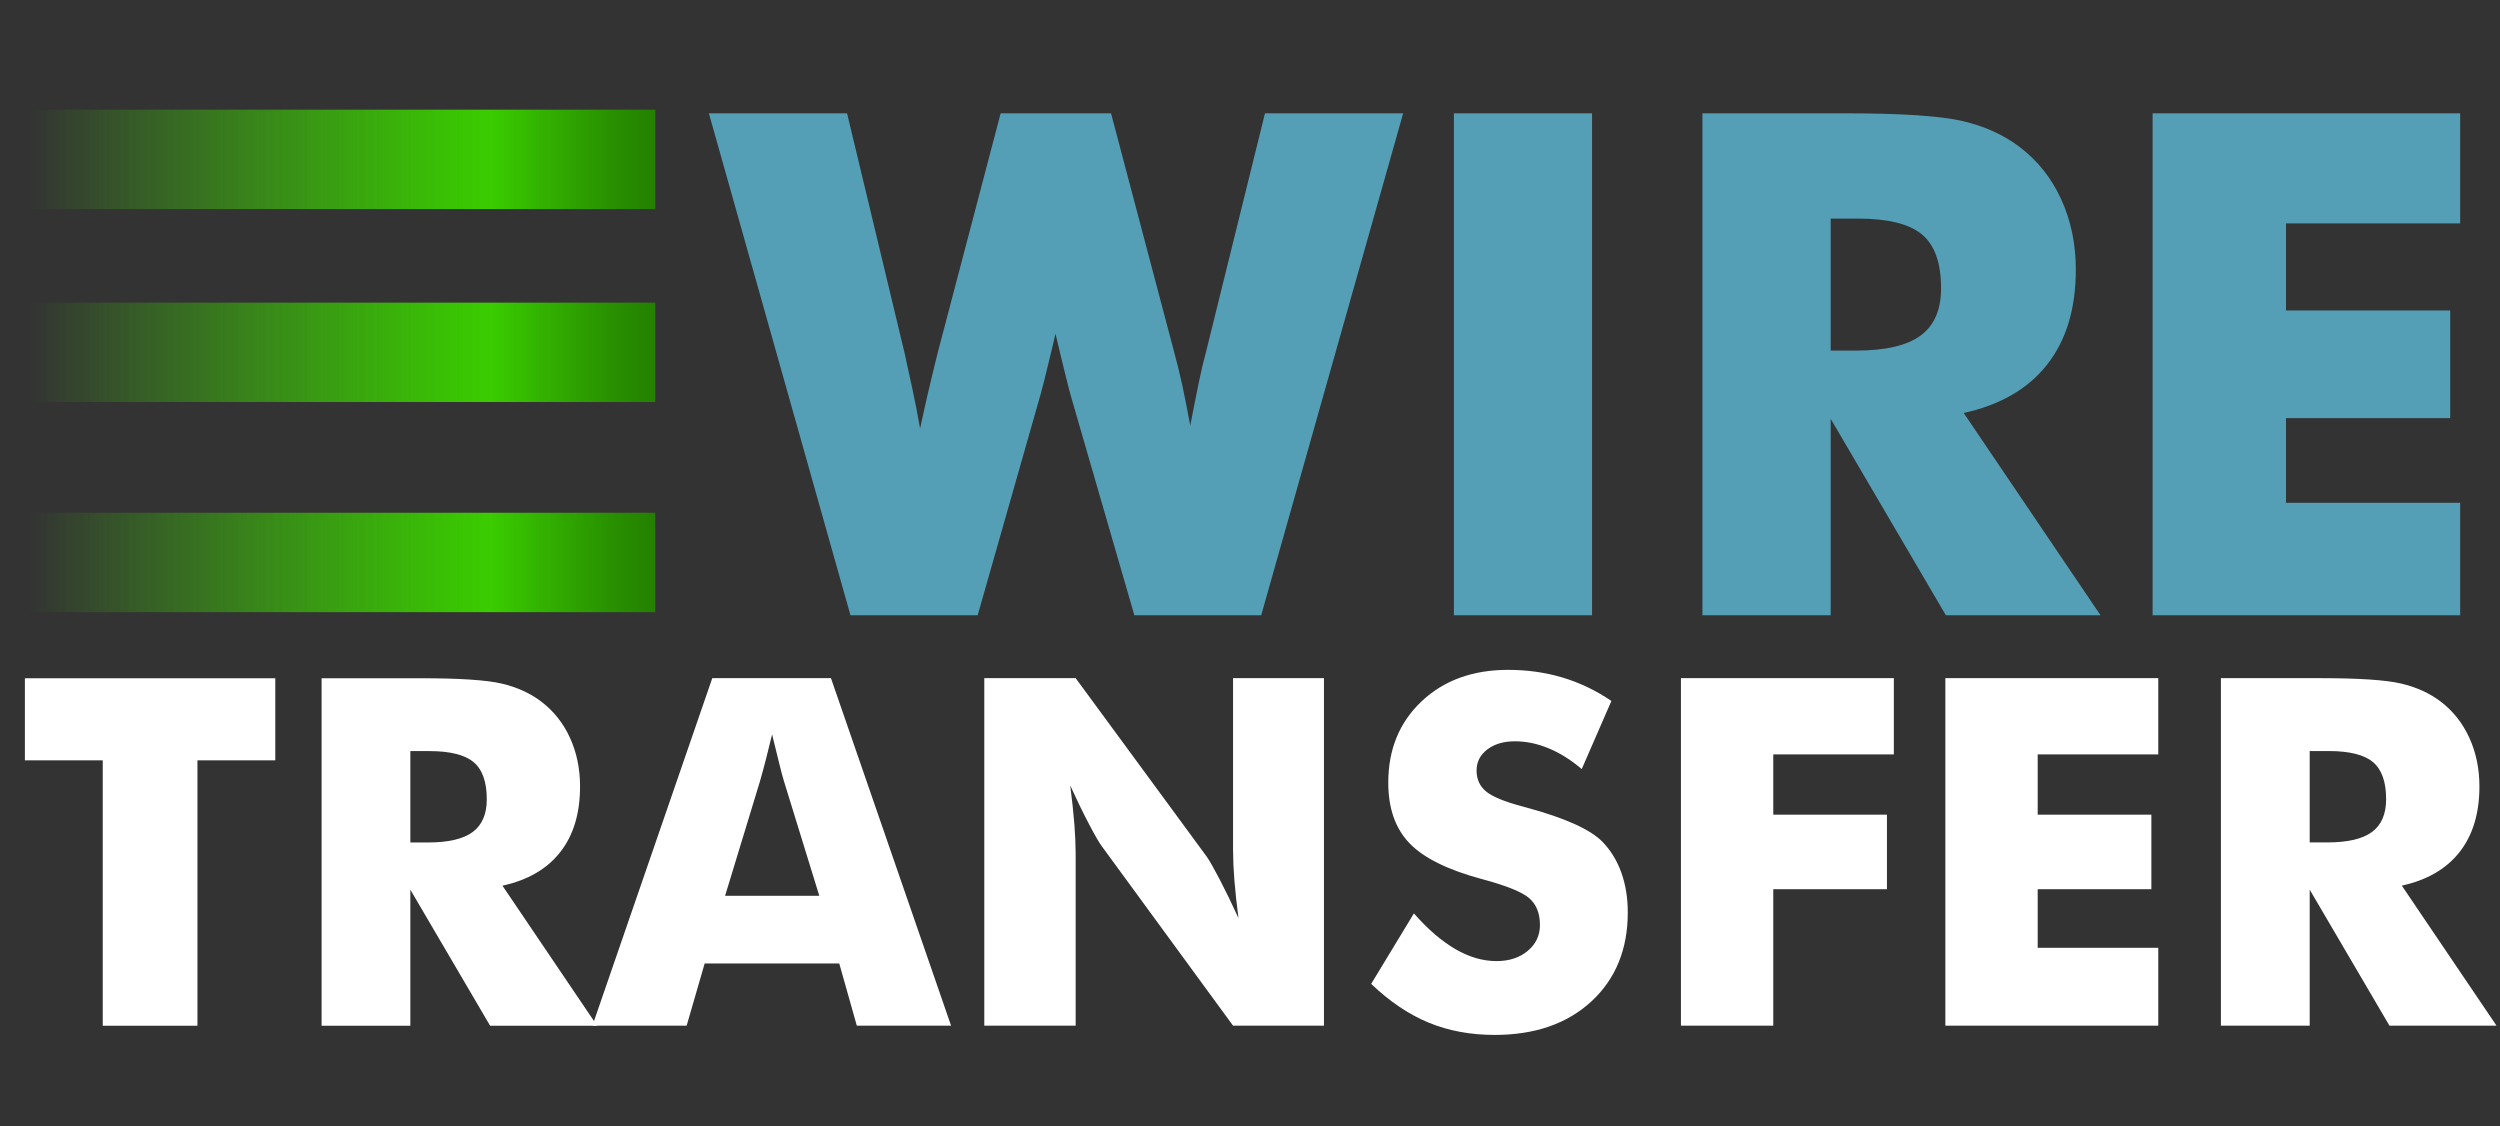
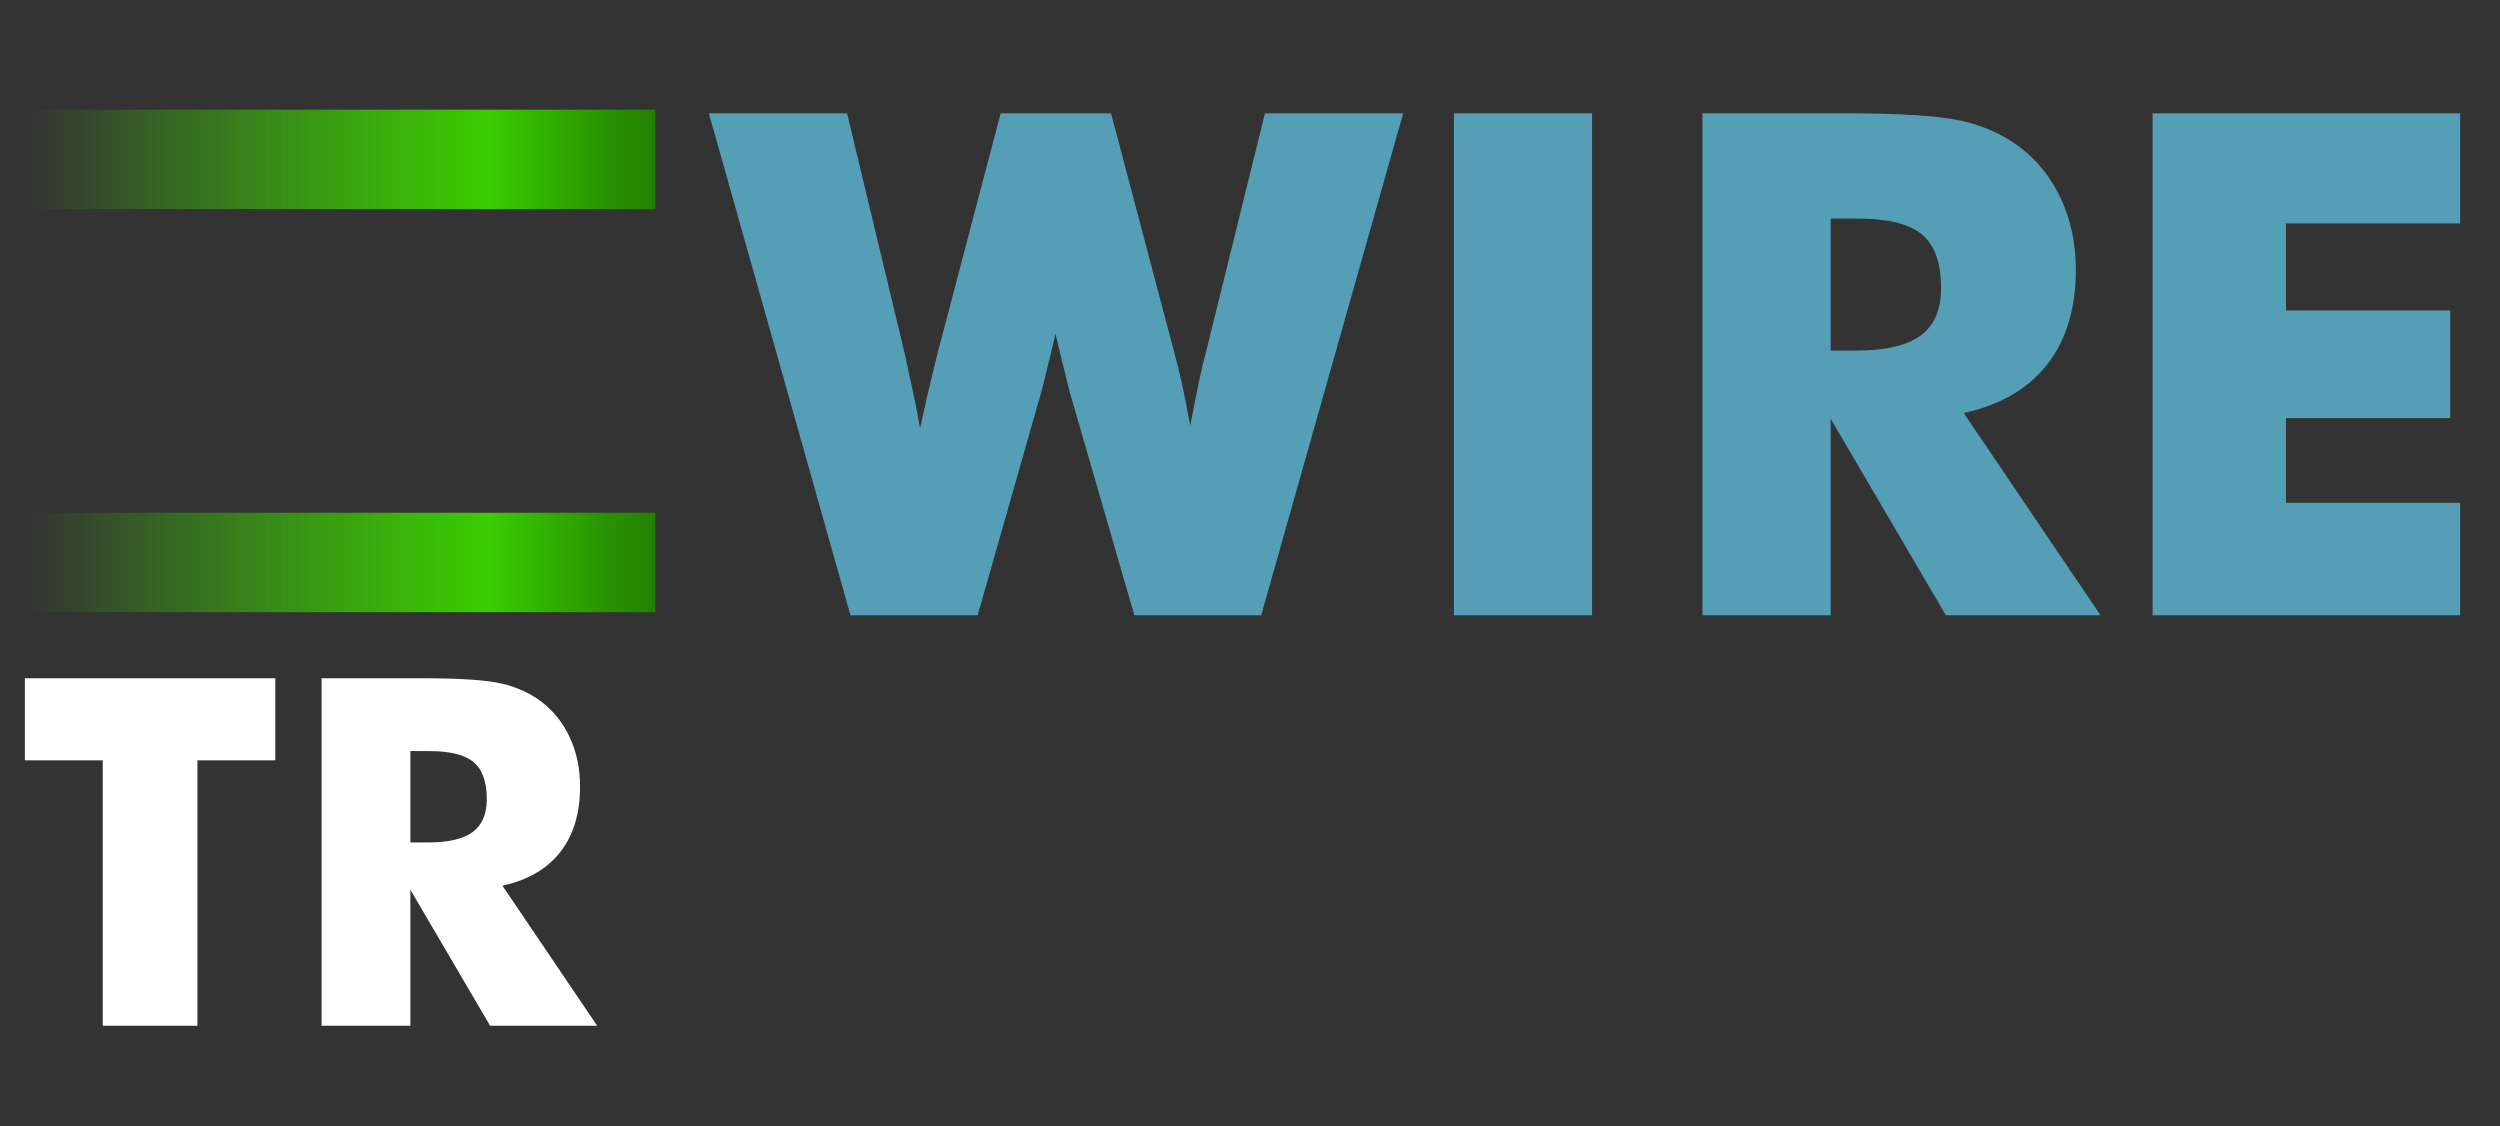
<svg xmlns="http://www.w3.org/2000/svg" width="91" height="41" viewBox="0 0 91 41" fill="none">
  <rect x="0" y="0" width="91" height="41" fill="#333333" stroke="none" />
  <g clip-path="url(#clip0_5682_29730)">
    <path d="M3.74 37.336V27.677H0.906V24.688H10.021V27.677H7.187V37.336H3.74ZM11.706 37.336V24.688H15.309C16.72 24.688 17.703 24.752 18.259 24.882C18.815 25.012 19.294 25.229 19.697 25.534C20.153 25.88 20.502 26.32 20.747 26.856C20.992 27.392 21.114 27.982 21.114 28.627C21.114 29.607 20.874 30.403 20.393 31.016C19.912 31.63 19.211 32.037 18.289 32.239L21.736 37.336H17.84L14.937 32.385V37.336L11.706 37.336ZM14.937 30.666H15.576C16.319 30.666 16.862 30.54 17.205 30.286C17.547 30.033 17.719 29.636 17.719 29.094C17.719 28.46 17.559 28.01 17.239 27.742C16.92 27.474 16.383 27.34 15.628 27.34H14.937V30.666Z" fill="white" />
-     <path d="M21.564 37.334L25.927 24.685H30.247L34.619 37.334H31.188L30.549 35.07H25.65L24.994 37.334H21.564ZM26.393 32.608H29.823L28.536 28.435C28.496 28.308 28.441 28.104 28.372 27.822C28.303 27.54 28.214 27.177 28.104 26.733C28.033 27.03 27.959 27.327 27.884 27.623C27.815 27.895 27.741 28.165 27.664 28.435L26.393 32.608ZM35.828 37.334V24.685H39.154L43.932 31.191C44.024 31.324 44.176 31.59 44.386 31.99C44.596 32.391 44.828 32.867 45.081 33.42C45.019 32.955 44.968 32.488 44.93 32.02C44.901 31.658 44.885 31.295 44.883 30.932V24.685H48.192V37.334H44.883L40.105 30.802C40.007 30.67 39.852 30.404 39.643 30.003C39.432 29.603 39.203 29.132 38.956 28.591C39.025 29.121 39.075 29.59 39.107 29.999C39.136 30.361 39.152 30.724 39.154 31.087V37.334H35.828ZM51.466 33.248C51.979 33.83 52.484 34.264 52.983 34.552C53.481 34.84 53.977 34.984 54.473 34.984C54.934 34.984 55.312 34.86 55.609 34.612C55.906 34.365 56.054 34.051 56.054 33.671C56.054 33.25 55.926 32.926 55.67 32.699C55.413 32.471 54.833 32.237 53.929 31.995C52.691 31.661 51.815 31.226 51.302 30.69C50.789 30.154 50.533 29.42 50.533 28.487C50.533 27.277 50.938 26.291 51.747 25.528C52.556 24.765 53.606 24.383 54.896 24.383C55.593 24.383 56.254 24.476 56.879 24.663C57.504 24.851 58.096 25.134 58.655 25.515L57.575 27.994C57.183 27.66 56.781 27.408 56.37 27.238C55.958 27.068 55.55 26.983 55.147 26.983C54.732 26.983 54.395 27.083 54.136 27.281C53.877 27.48 53.747 27.735 53.747 28.046C53.747 28.363 53.861 28.616 54.089 28.806C54.316 28.996 54.756 29.178 55.406 29.351L55.561 29.394C56.967 29.774 57.892 30.192 58.335 30.646C58.634 30.958 58.862 31.331 59.017 31.765C59.173 32.2 59.251 32.683 59.251 33.213C59.251 34.555 58.81 35.633 57.929 36.449C57.047 37.263 55.873 37.671 54.404 37.671C53.523 37.671 52.721 37.521 51.998 37.222C51.275 36.922 50.579 36.453 49.911 35.813L51.466 33.248ZM61.186 37.334V24.685H68.936V27.459H64.547V29.653H68.685V32.366H64.547V37.334H61.186ZM70.811 37.334V24.685H78.561V27.459H74.172V29.653H78.31V32.366H74.172V34.5H78.561V37.334L70.811 37.334ZM80.841 37.334V24.685H84.445C85.856 24.685 86.839 24.75 87.395 24.88C87.951 25.009 88.43 25.227 88.834 25.532C89.289 25.877 89.638 26.318 89.883 26.854C90.128 27.39 90.251 27.98 90.251 28.625C90.251 29.604 90.01 30.401 89.529 31.014C89.048 31.627 88.347 32.035 87.426 32.237L90.873 37.334H86.976L84.073 32.383V37.334L80.841 37.334ZM84.073 30.664H84.713C85.455 30.664 85.998 30.538 86.341 30.284C86.683 30.031 86.855 29.633 86.855 29.091C86.855 28.458 86.695 28.007 86.375 27.739C86.056 27.472 85.519 27.338 84.764 27.338H84.073V30.664Z" fill="white" />
    <path d="M40.442 4.125L42.738 12.811C42.846 13.202 42.946 13.61 43.038 14.034C43.129 14.458 43.225 14.945 43.325 15.494C43.45 14.845 43.556 14.311 43.643 13.89C43.73 13.47 43.816 13.11 43.899 12.811L46.045 4.125H51.075L45.908 22.396H41.291L39.032 14.596C38.948 14.321 38.811 13.784 38.62 12.986C38.537 12.628 38.47 12.349 38.42 12.15C38.379 12.324 38.321 12.57 38.246 12.886C38.054 13.693 37.909 14.263 37.809 14.596L35.587 22.396H30.957L25.803 4.125H30.833L32.929 12.861C33.029 13.31 33.127 13.76 33.222 14.209C33.318 14.658 33.407 15.12 33.491 15.594C33.569 15.227 33.651 14.861 33.734 14.496C33.861 13.95 33.992 13.405 34.127 12.861L36.424 4.125H40.442V4.125ZM52.922 22.396V4.125H57.951V22.396H52.922ZM61.969 22.396V4.125H67.174C69.212 4.125 70.632 4.219 71.435 4.406C72.238 4.593 72.93 4.907 73.513 5.348C74.17 5.847 74.676 6.484 75.029 7.258C75.383 8.031 75.56 8.884 75.56 9.816C75.56 11.23 75.213 12.38 74.518 13.267C73.823 14.153 72.81 14.741 71.479 15.032L76.459 22.396H70.83L66.637 15.245V22.396H61.969V22.396ZM66.637 12.761H67.56C68.634 12.761 69.418 12.578 69.913 12.212C70.408 11.846 70.655 11.272 70.655 10.49C70.655 9.575 70.425 8.924 69.963 8.537C69.501 8.15 68.725 7.957 67.635 7.957H66.637V12.761ZM78.355 22.396V4.125H89.55V8.131H83.21V11.301H89.188V15.22H83.21V18.302H89.55V22.396H78.355Z" fill="#549FB6" />
    <path d="M1.056 3.992H23.851V7.61H1.056V3.992Z" fill="url(#paint0_linear_5682_29730)" />
-     <path d="M1.056 11.016H23.851V14.633H1.056V11.016Z" fill="url(#paint1_linear_5682_29730)" />
    <path d="M1.056 18.664H23.851V22.282H1.056V18.664Z" fill="url(#paint2_linear_5682_29730)" />
  </g>
  <defs>
    <linearGradient id="paint0_linear_5682_29730" x1="1.056" y1="5.801" x2="23.851" y2="5.801" gradientUnits="userSpaceOnUse">
      <stop stop-color="#41E700" stop-opacity="0" />
      <stop offset="0.736" stop-color="#3ACD00" />
      <stop offset="0.781" stop-color="#36BE00" />
      <stop offset="0.926" stop-color="#299100" />
      <stop offset="1" stop-color="#248000" />
    </linearGradient>
    <linearGradient id="paint1_linear_5682_29730" x1="1.056" y1="12.825" x2="23.851" y2="12.825" gradientUnits="userSpaceOnUse">
      <stop stop-color="#41E700" stop-opacity="0" />
      <stop offset="0.736" stop-color="#3ACD00" />
      <stop offset="0.781" stop-color="#36BE00" />
      <stop offset="0.926" stop-color="#299100" />
      <stop offset="1" stop-color="#248000" />
    </linearGradient>
    <linearGradient id="paint2_linear_5682_29730" x1="1.056" y1="20.473" x2="23.851" y2="20.473" gradientUnits="userSpaceOnUse">
      <stop stop-color="#41E700" stop-opacity="0" />
      <stop offset="0.736" stop-color="#3ACD00" />
      <stop offset="0.781" stop-color="#36BE00" />
      <stop offset="0.926" stop-color="#299100" />
      <stop offset="1" stop-color="#248000" />
    </linearGradient>
    <clipPath id="clip0_5682_29730">
      <rect width="89.967" height="39.985" fill="white" transform="translate(0.906 0.836)" />
    </clipPath>
  </defs>
</svg>